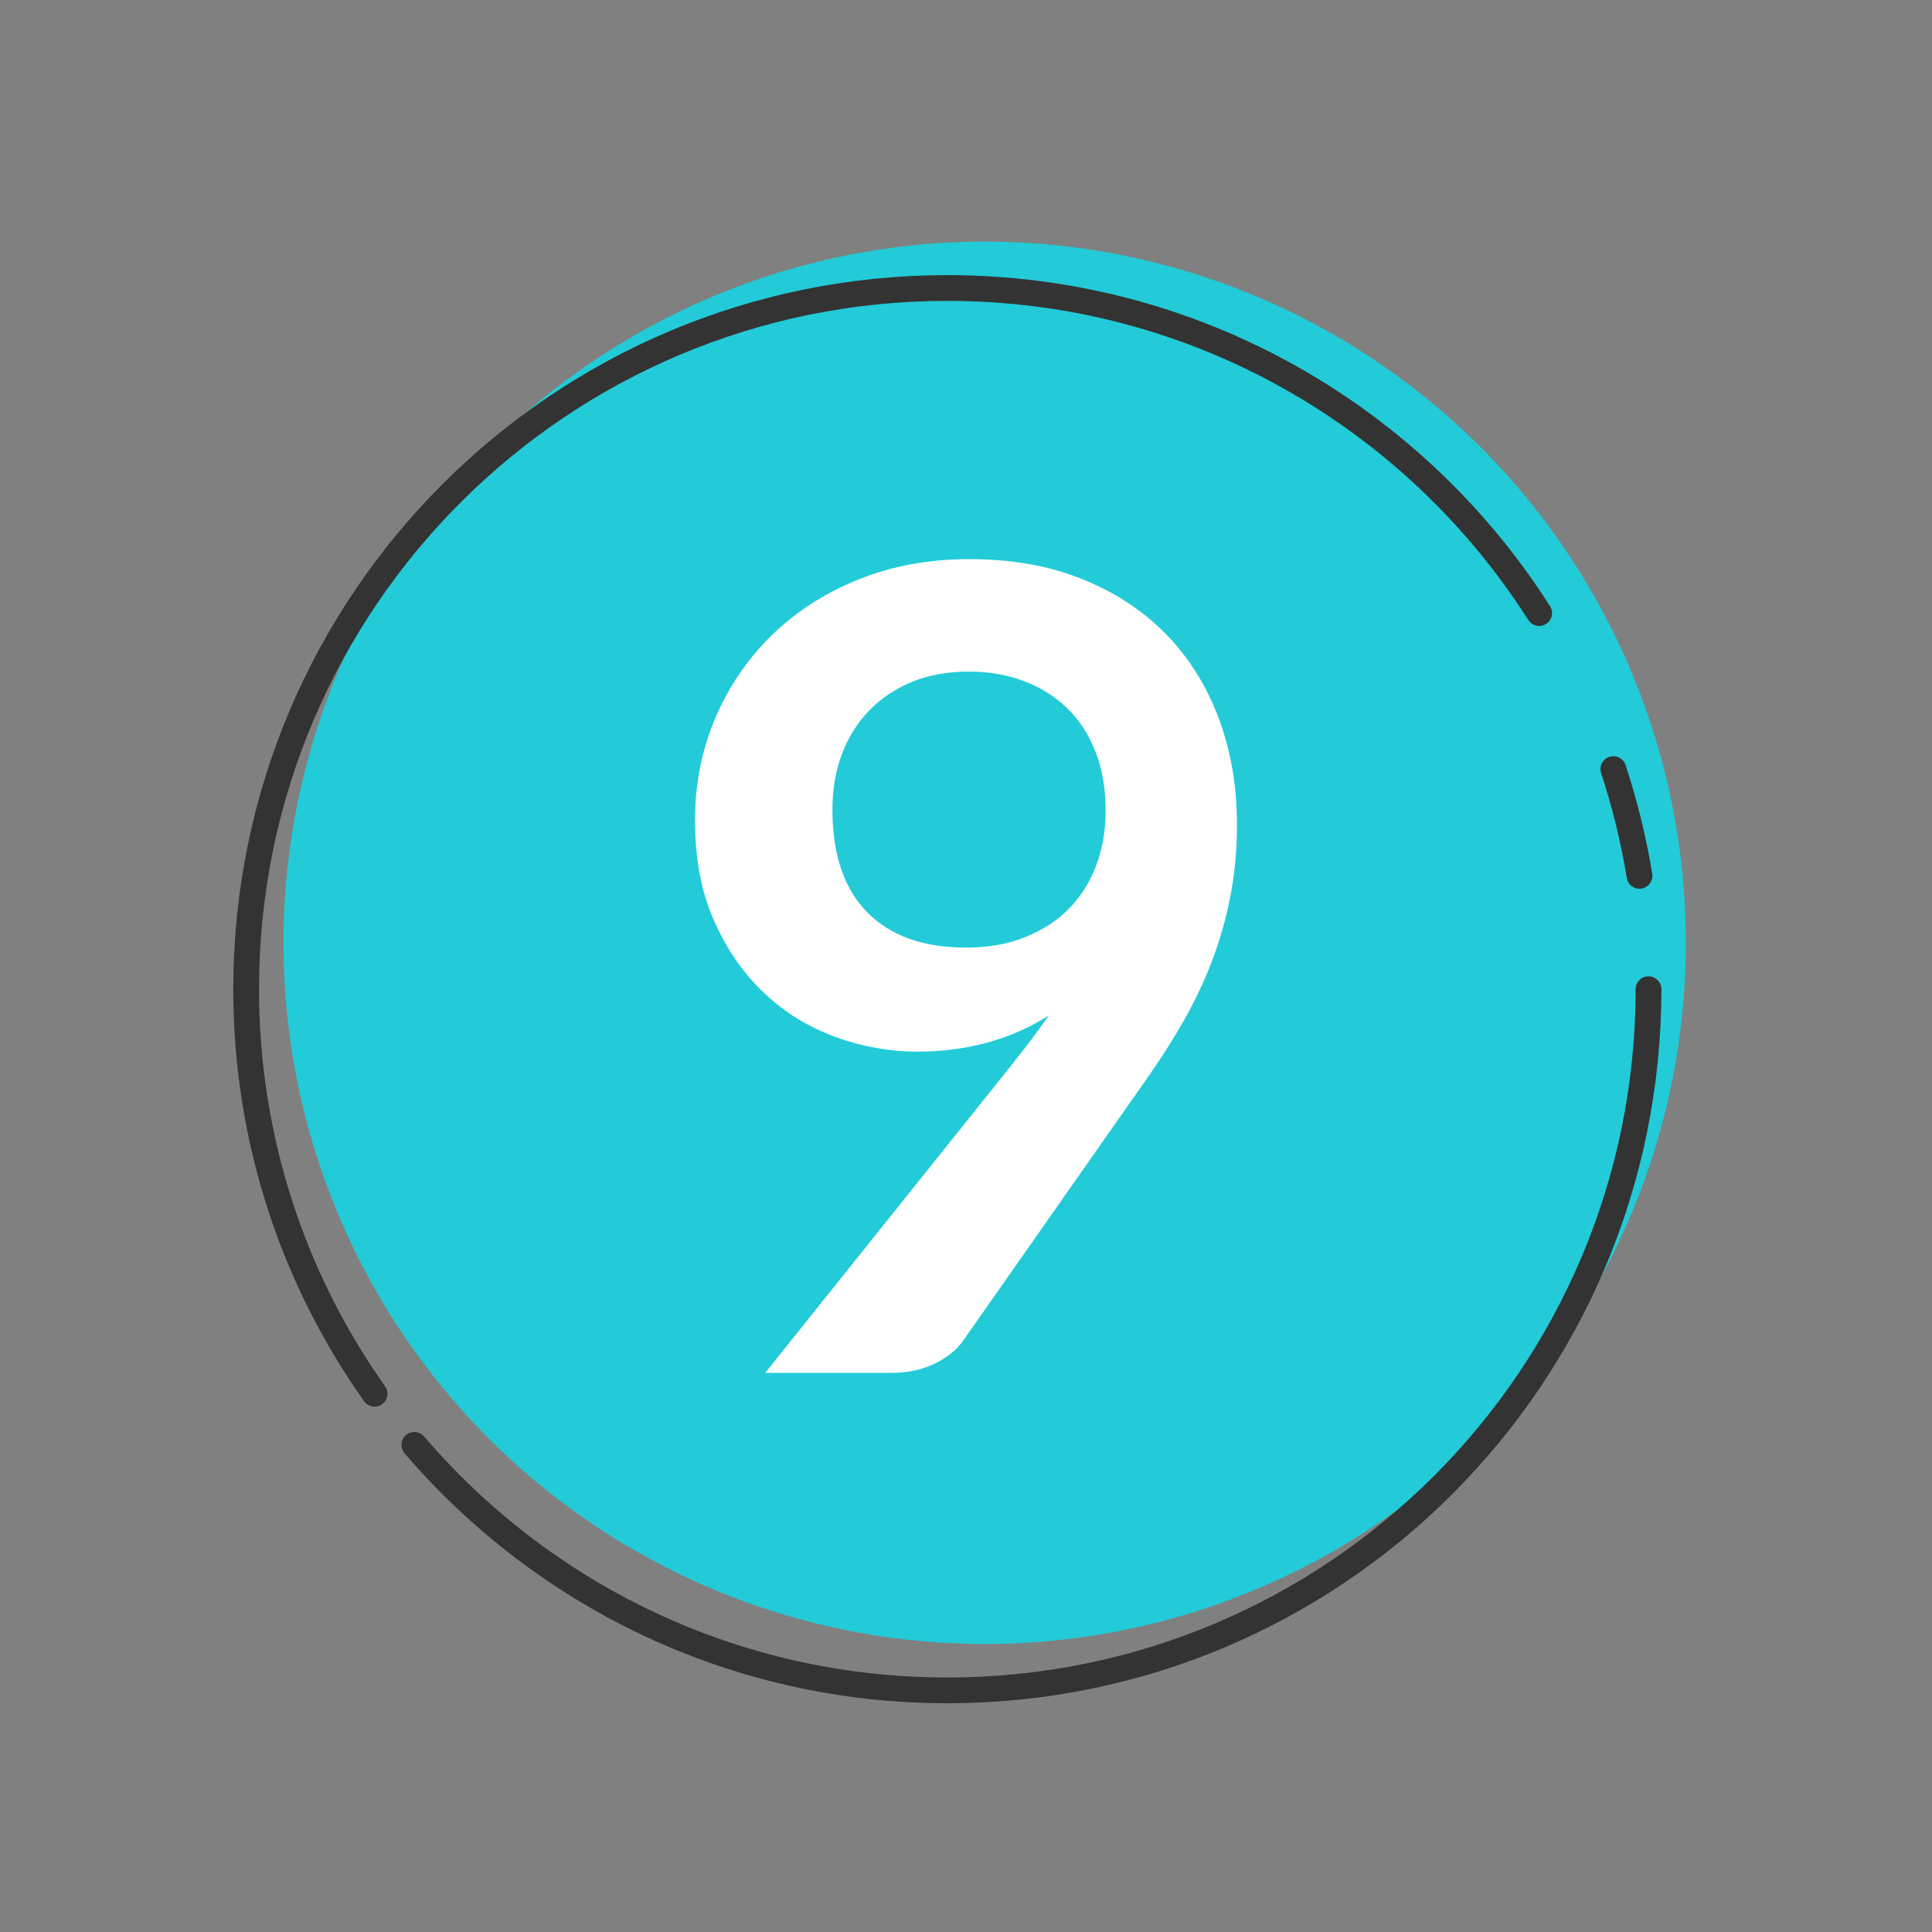
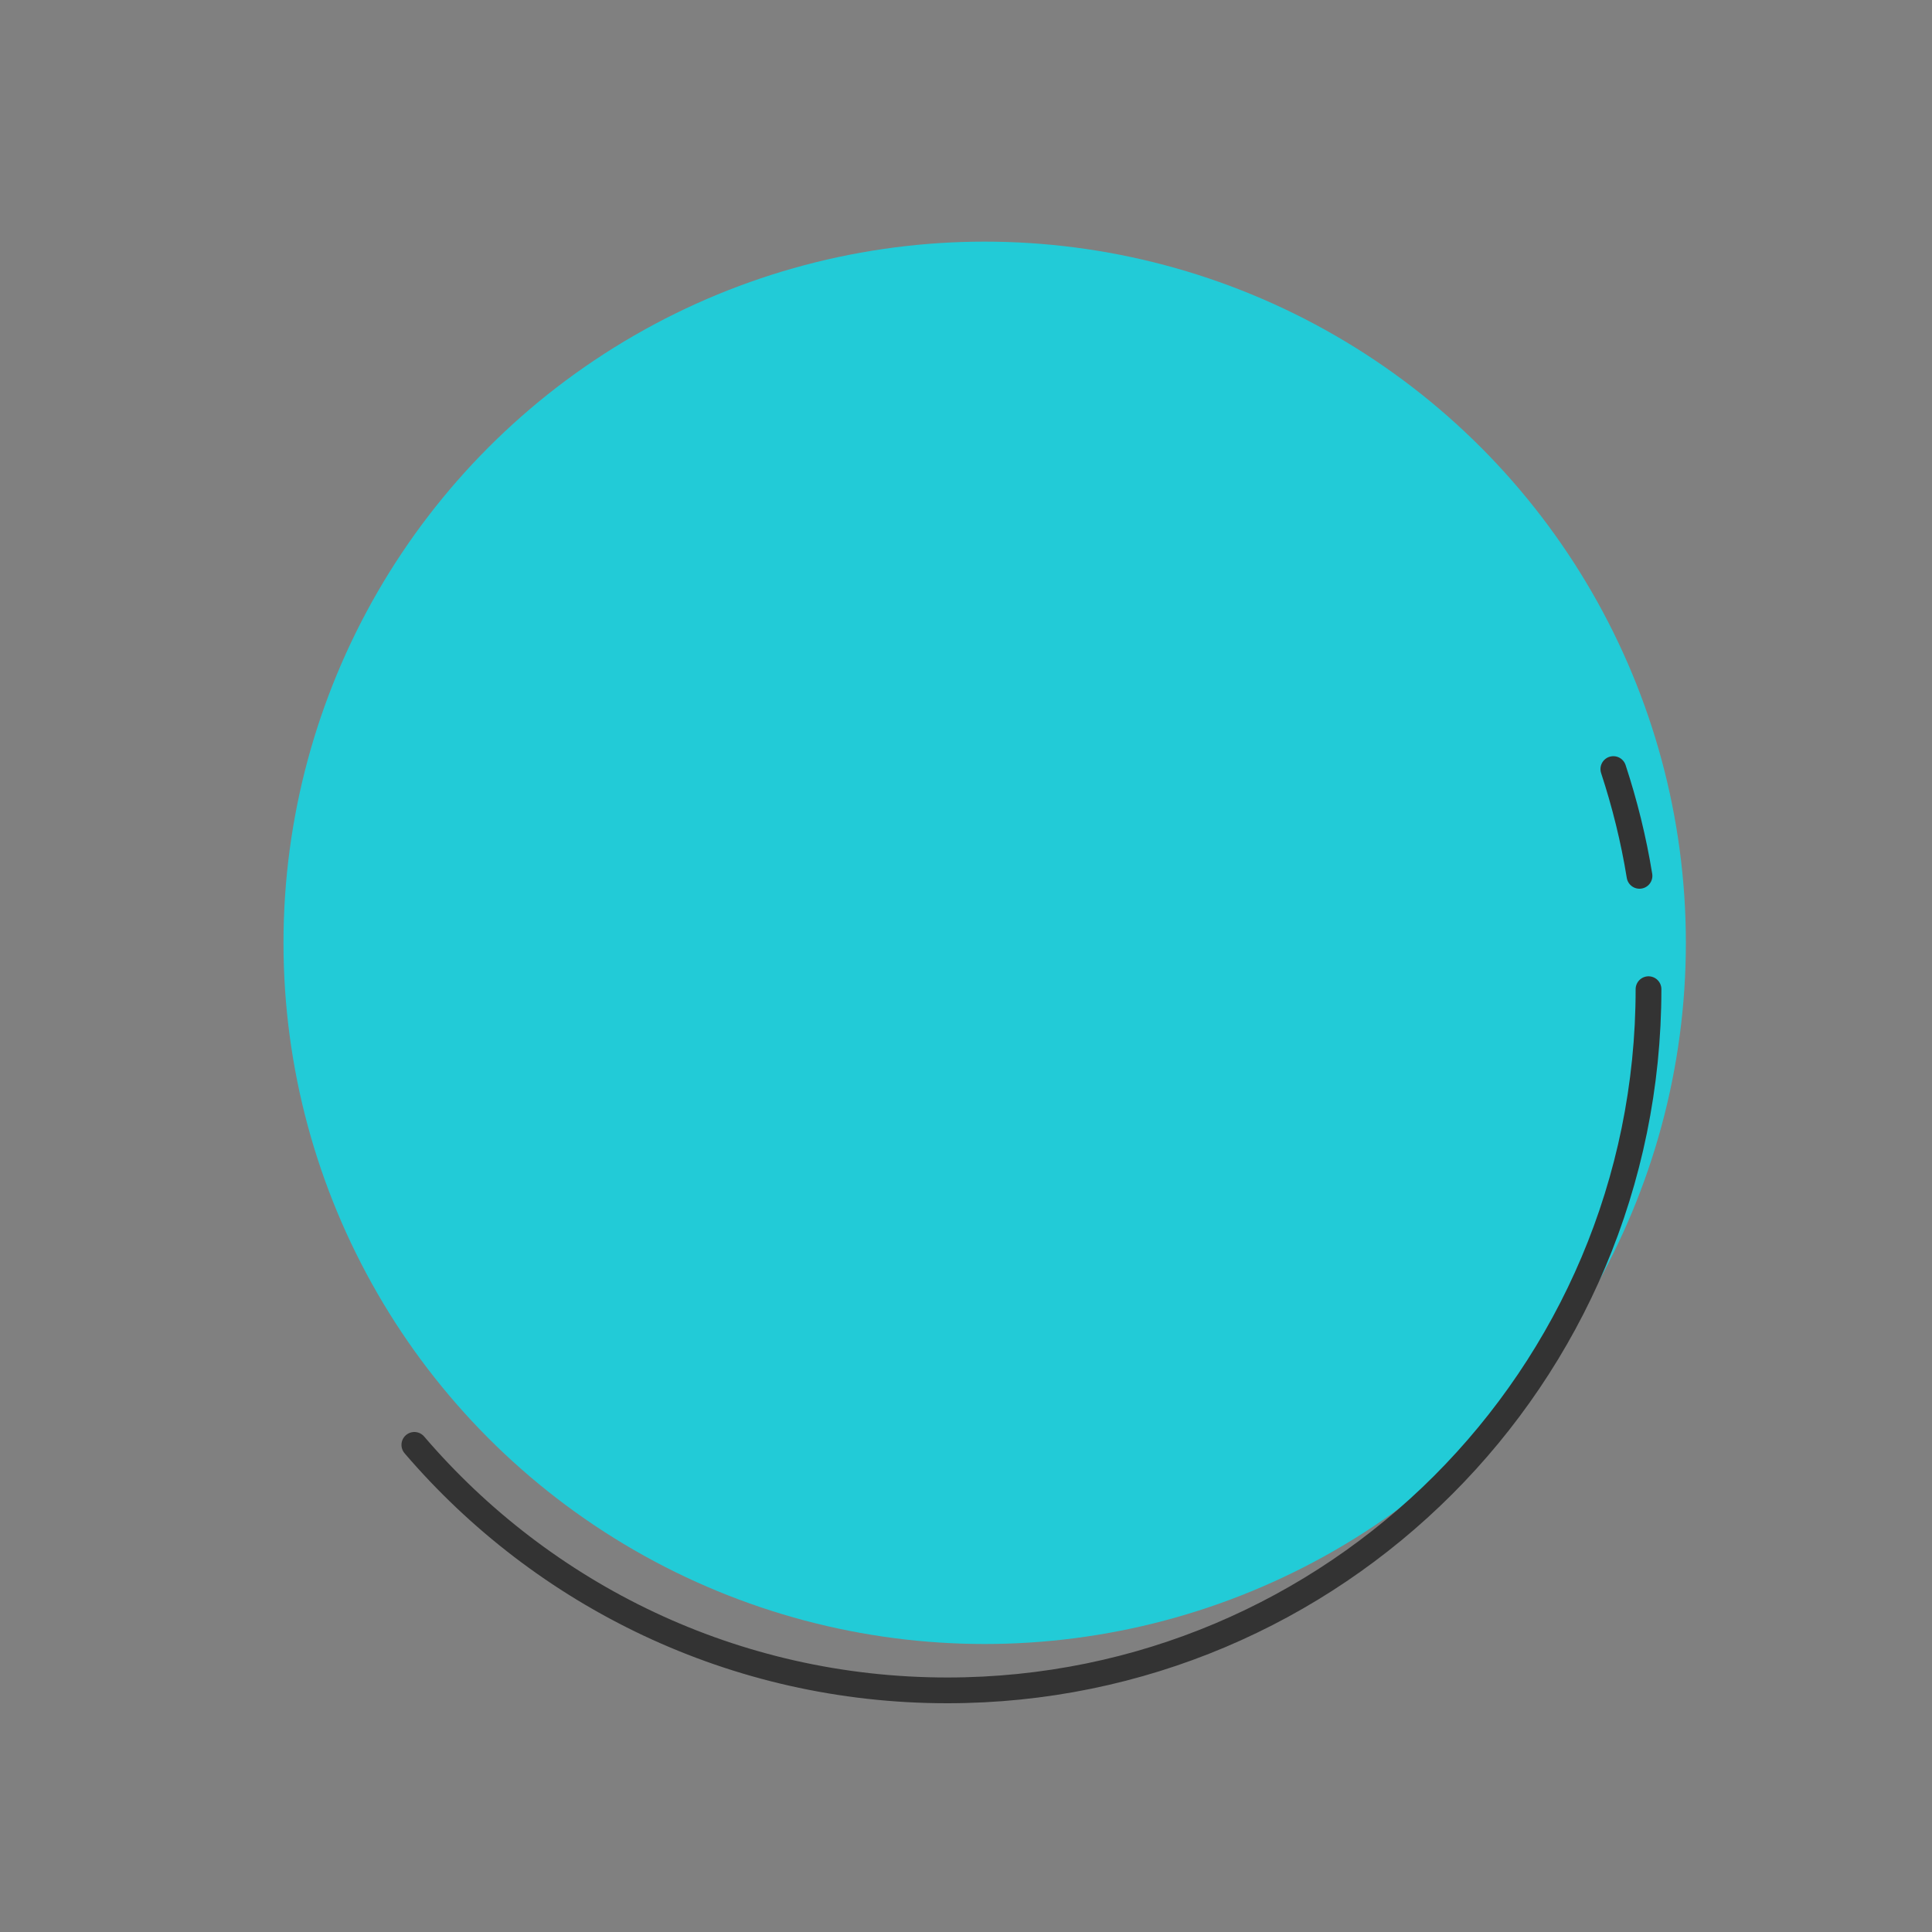
<svg xmlns="http://www.w3.org/2000/svg" id="_Слой_1" data-name="Слой 1" viewBox="0 0 150 150">
  <rect x="0" y="0" width="150" height="150" fill="#808080" stroke="none" />
  <defs>
    <style> .cls-1 { fill: #fff; } .cls-2 { fill: #22cbd7; } .cls-3 { fill: none; stroke: #333; stroke-linecap: round; stroke-miterlimit: 10; stroke-width: 2px; } </style>
  </defs>
  <g>
    <circle class="cls-2" cx="76.45" cy="73.2" r="54.44" />
    <g>
-       <path class="cls-3" d="M29.08,108.21c-6.28-8.87-9.97-19.71-9.97-31.41,0-30.07,24.37-54.44,54.44-54.44,19.32,0,36.29,10.07,45.95,25.24" />
      <path class="cls-3" d="M127.99,76.8c0,30.07-24.37,54.44-54.44,54.44-16.56,0-31.39-7.39-41.38-19.06" />
      <path class="cls-3" d="M125.26,59.71c.88,2.68,1.57,5.45,2.03,8.29" />
    </g>
  </g>
-   <path class="cls-1" d="M78.8,82.34c.49-.6,.95-1.19,1.38-1.77s.85-1.15,1.25-1.73c-1.44,.92-3.02,1.62-4.75,2.1-1.73,.47-3.54,.71-5.44,.71-2.16,0-4.28-.38-6.35-1.13s-3.92-1.88-5.53-3.39-2.92-3.39-3.91-5.62c-1-2.23-1.49-4.85-1.49-7.84,0-2.79,.52-5.42,1.55-7.86,1.04-2.45,2.49-4.6,4.36-6.44,1.87-1.84,4.12-3.3,6.74-4.36,2.62-1.07,5.52-1.6,8.69-1.6s6.07,.5,8.62,1.51,4.72,2.42,6.52,4.23,3.18,3.99,4.15,6.53c.96,2.54,1.45,5.31,1.45,8.34,0,1.93-.17,3.76-.5,5.49-.33,1.73-.8,3.39-1.4,4.99-.6,1.6-1.34,3.16-2.2,4.69-.87,1.53-1.83,3.04-2.89,4.54l-14.3,20.4c-.49,.69-1.22,1.27-2.2,1.75-.98,.47-2.09,.71-3.33,.71h-9.81l19.4-24.24Zm7.04-19.4c0-1.7-.26-3.22-.78-4.56-.52-1.34-1.25-2.47-2.2-3.39-.95-.92-2.08-1.63-3.39-2.12s-2.74-.73-4.3-.73-3.07,.27-4.36,.8c-1.29,.53-2.41,1.28-3.33,2.23-.92,.95-1.63,2.08-2.12,3.39s-.73,2.74-.73,4.3c0,3.48,.9,6.14,2.7,7.97s4.36,2.74,7.67,2.74c1.73,0,3.27-.27,4.62-.82,1.35-.55,2.49-1.29,3.41-2.24,.92-.95,1.62-2.07,2.1-3.37s.71-2.69,.71-4.19Z" />
</svg>